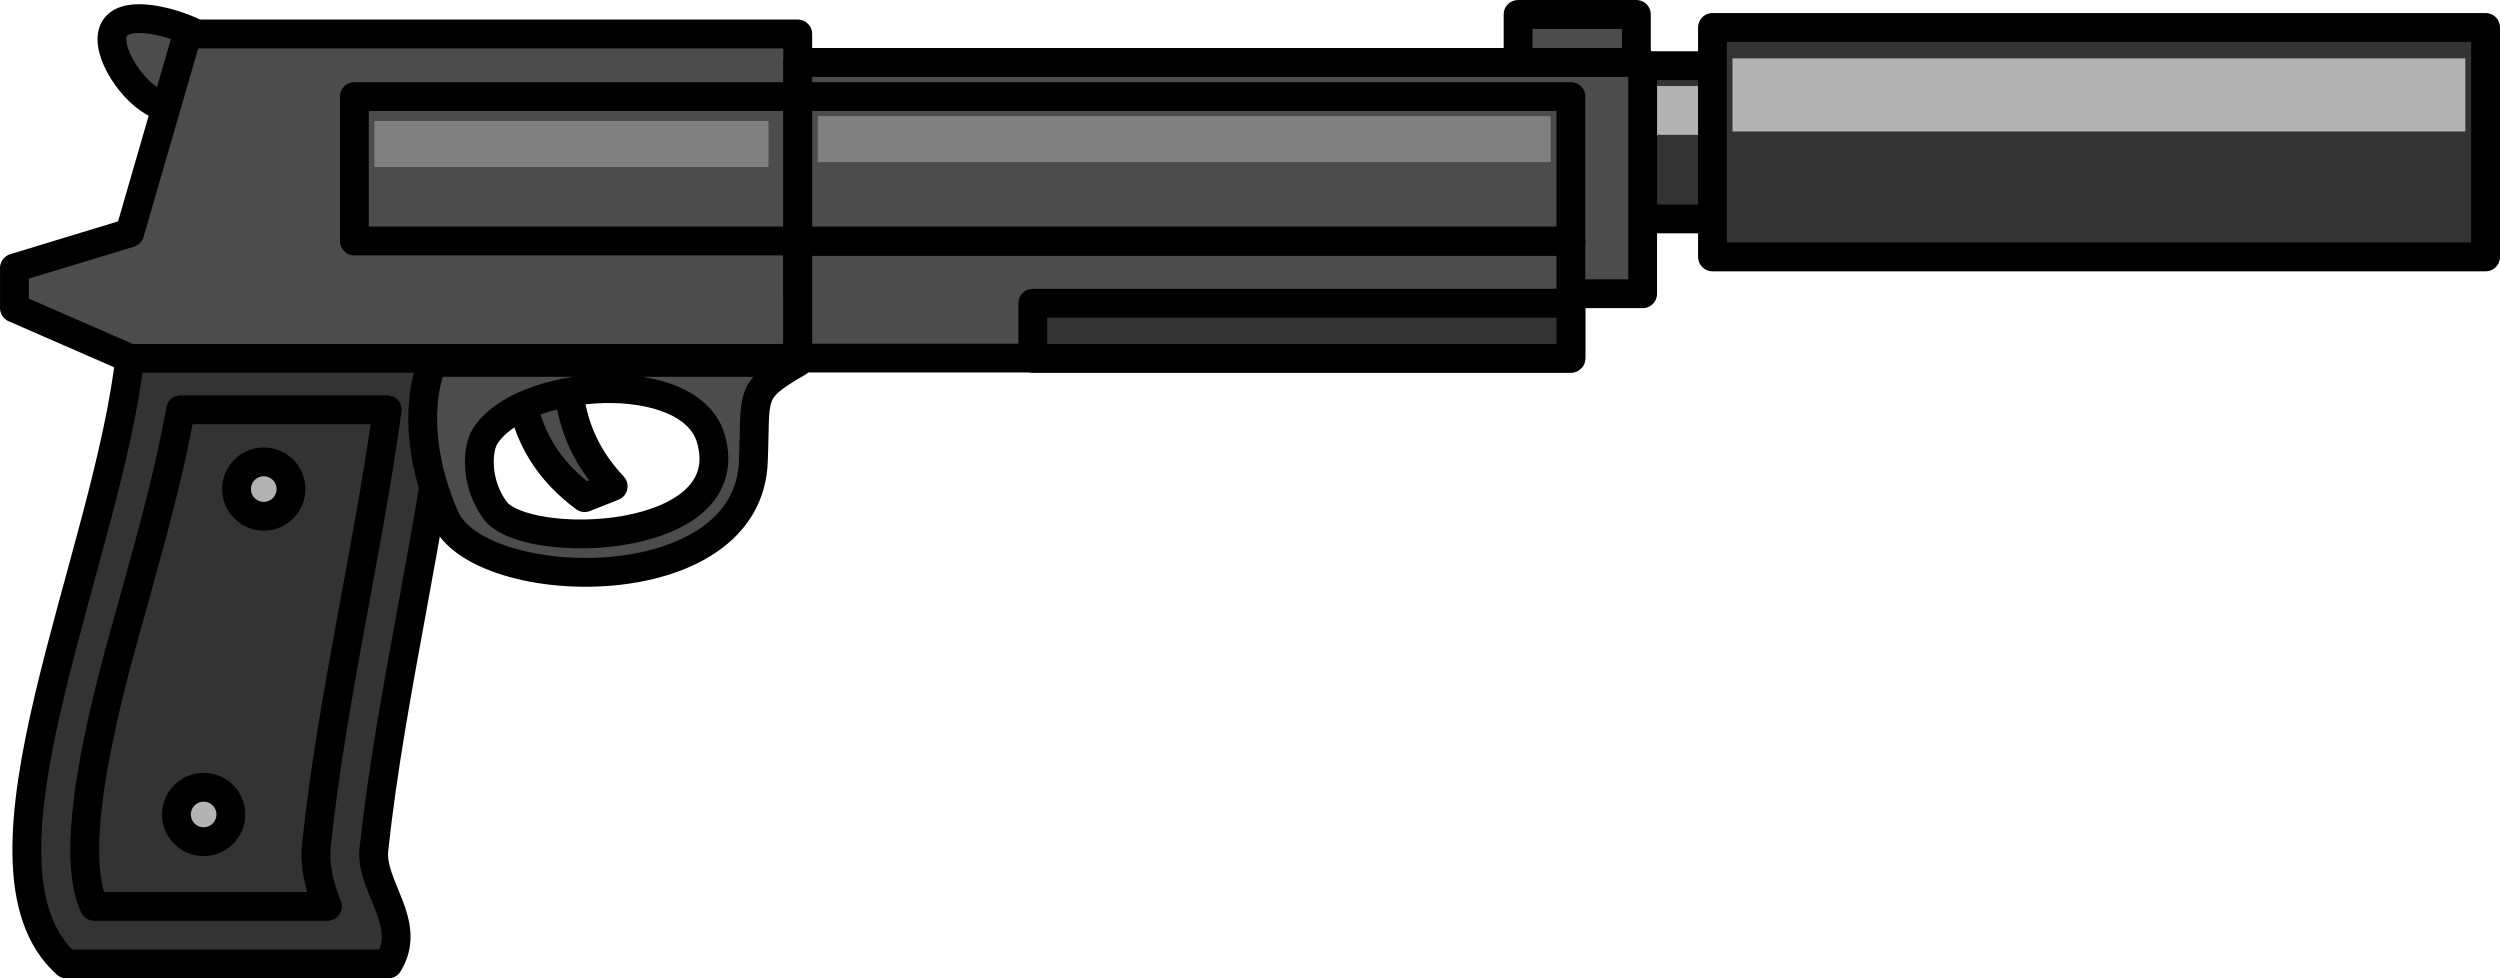
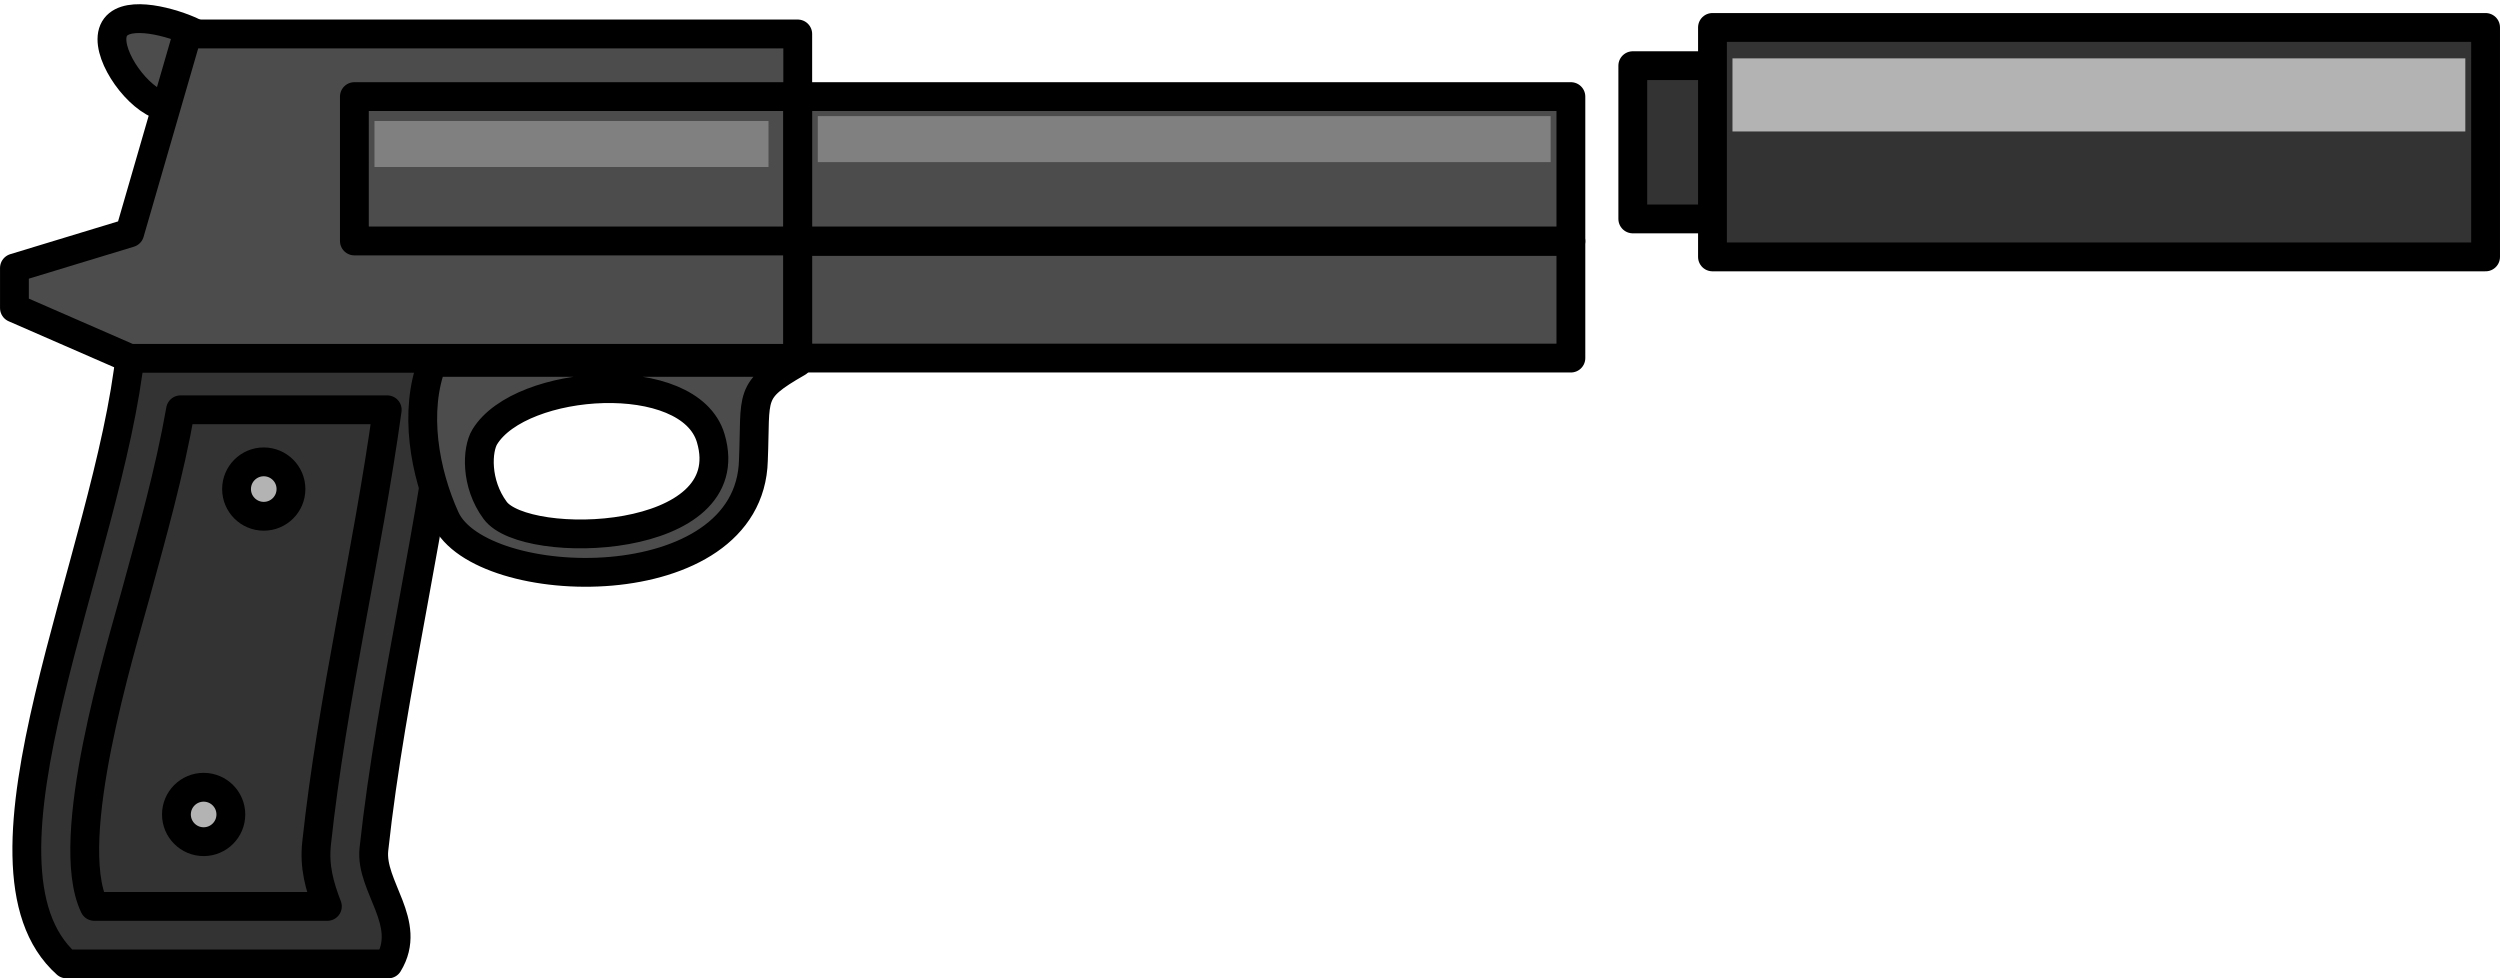
<svg xmlns="http://www.w3.org/2000/svg" id="svg6733" height="75.89mm" width="193.93mm" version="1.1" viewBox="0 0 687.144 268.903">
  <g id="layer1" transform="translate(416.53 -75.931)">
    <g id="g7632" fill-rule="evenodd" transform="matrix(2.236 0 0 2.236 -924.37 -2447.9)">
      <path id="path5930" stroke-linejoin="round" d="m438.9 1136.8h-11.07v18.836h11.07v-18.836z" stroke="#000" stroke-linecap="round" stroke-miterlimit="2.613" stroke-width="3.543" fill="#333" />
-       <path id="path5932" d="m436.13 1139.3h-5.535v6.001h5.535v-6.001z" fill="#b3b3b3" />
      <g stroke-linejoin="round" stroke="#000" stroke-linecap="round" stroke-miterlimit="2.613" stroke-width="3.543">
        <path id="path6966" d="m250.46 1132.5c3.122 1.347 4.781 4.465 3.703 6.963-1.077 2.498-4.483 3.432-7.606 2.085-3.122-1.347-6.555-6.572-5.478-9.069 1.078-2.498 6.258-1.325 9.38 0.022z" fill="#4c4c4c" />
        <path id="path6968" d="m243.16 1172h39.554c-2.13 20.675-7.504 41.334-9.635 61.131-0.491 4.568 4.853 9.057 1.767 14.086h-39.554c-13.588-12.104 5.246-50.145 7.868-75.217z" fill="#333" />
        <path id="path6972" d="m249.31 1179.1c-1.341 7.657-3.528 15.375-5.537 22.734-1.802 6.598-9.04 30.037-5.069 38.31h28.656c-0.962-2.501-1.637-4.867-1.326-7.758 1.927-17.9 6.216-35.46 8.682-53.286h-25.407z" fill="#333" />
-         <path id="path6976" d="m413.73 1130.5h14.541v7.781h-14.541v-7.781z" fill="#4c4c4c" />
        <path id="path6978" d="m252.15 1225.5c1.847 0 3.345 1.498 3.345 3.345 0 1.847-1.497 3.345-3.345 3.345-1.847 0-3.345-1.497-3.345-3.345 0-1.847 1.498-3.345 3.345-3.345z" fill="#b3b3b3" />
        <path id="path6982" d="m259.54 1185.5c1.847 0 3.345 1.498 3.345 3.345 0 1.847-1.498 3.345-3.345 3.345-1.847 0-3.345-1.498-3.345-3.345 0-1.847 1.498-3.345 3.345-3.345z" fill="#b3b3b3" />
      </g>
      <g stroke-linejoin="round" stroke="#000" stroke-linecap="round" stroke-miterlimit="2.613" stroke-width="3.543" fill="#4c4c4c">
-         <path id="path6986" d="m290.97 1176h6.011c0.412 5.487 2.565 9.363 5.511 12.506-1.169 0.463-2.338 0.926-3.506 1.39-4.15-3.094-7.244-7.287-8.015-13.896z" />
        <path id="path6988" d="m319.73 1185.3c-0.445 17.474-33.586 16.543-37.87 7.125-2.556-5.619-3.915-13.176-1.577-19.149h44.896c-6.149 3.526-5.114 3.931-5.45 12.024zm-33.019-2.876c4.418-7.213 25.163-8.626 27.774 0.164 3.913 13.172-22.755 13.94-26.497 8.88-2.458-3.323-2.23-7.489-1.277-9.045z" />
        <path id="path6990" d="m250.15 1132.9h75.03v39.875h-82.116l-14.173-6.181v-4.927l14.173-4.311 7.087-24.457z" />
-         <path id="path6992" d="m429.04 1136.4h-103.86v28.435h103.86v-28.435z" />
        <path id="path6994" d="m420.22 1158.4h-95.035v14.343h95.035v-14.343z" />
      </g>
-       <path id="path6996" stroke-linejoin="round" d="m420.22 1166h-66.141v6.773h66.141v-6.773z" stroke="#000" stroke-linecap="round" stroke-miterlimit="2.613" stroke-width="3.543" fill="#333" />
      <path id="path6998" stroke-linejoin="round" d="m270.68 1140.6h54.498v17.747h-54.498v-17.747z" stroke="#000" stroke-linecap="round" stroke-miterlimit="2.613" stroke-width="3.543" fill="#4c4c4c" />
      <path id="path7000" d="m273.15 1143.6h48.436v5.654h-48.436v-5.654z" fill="#808080" />
      <path id="path7002" stroke-linejoin="round" d="m420.22 1140.6h-95.035v17.747h95.035v-17.747z" stroke="#000" stroke-linecap="round" stroke-miterlimit="2.613" stroke-width="3.543" fill="#4c4c4c" />
      <path id="path7004" stroke-linejoin="round" d="m532.66 1132.1h-95.035v28.206h95.035v-28.206z" stroke="#000" stroke-linecap="round" stroke-miterlimit="2.613" stroke-width="3.543" fill="#333" />
      <path id="path7006" d="m417.73 1143h-90.086v5.654h90.086v-5.654z" fill="#808080" />
      <path id="path7008" d="m530.17 1135.9h-90.085v8.986h90.085v-8.986z" fill="#b3b3b3" />
    </g>
  </g>
</svg>